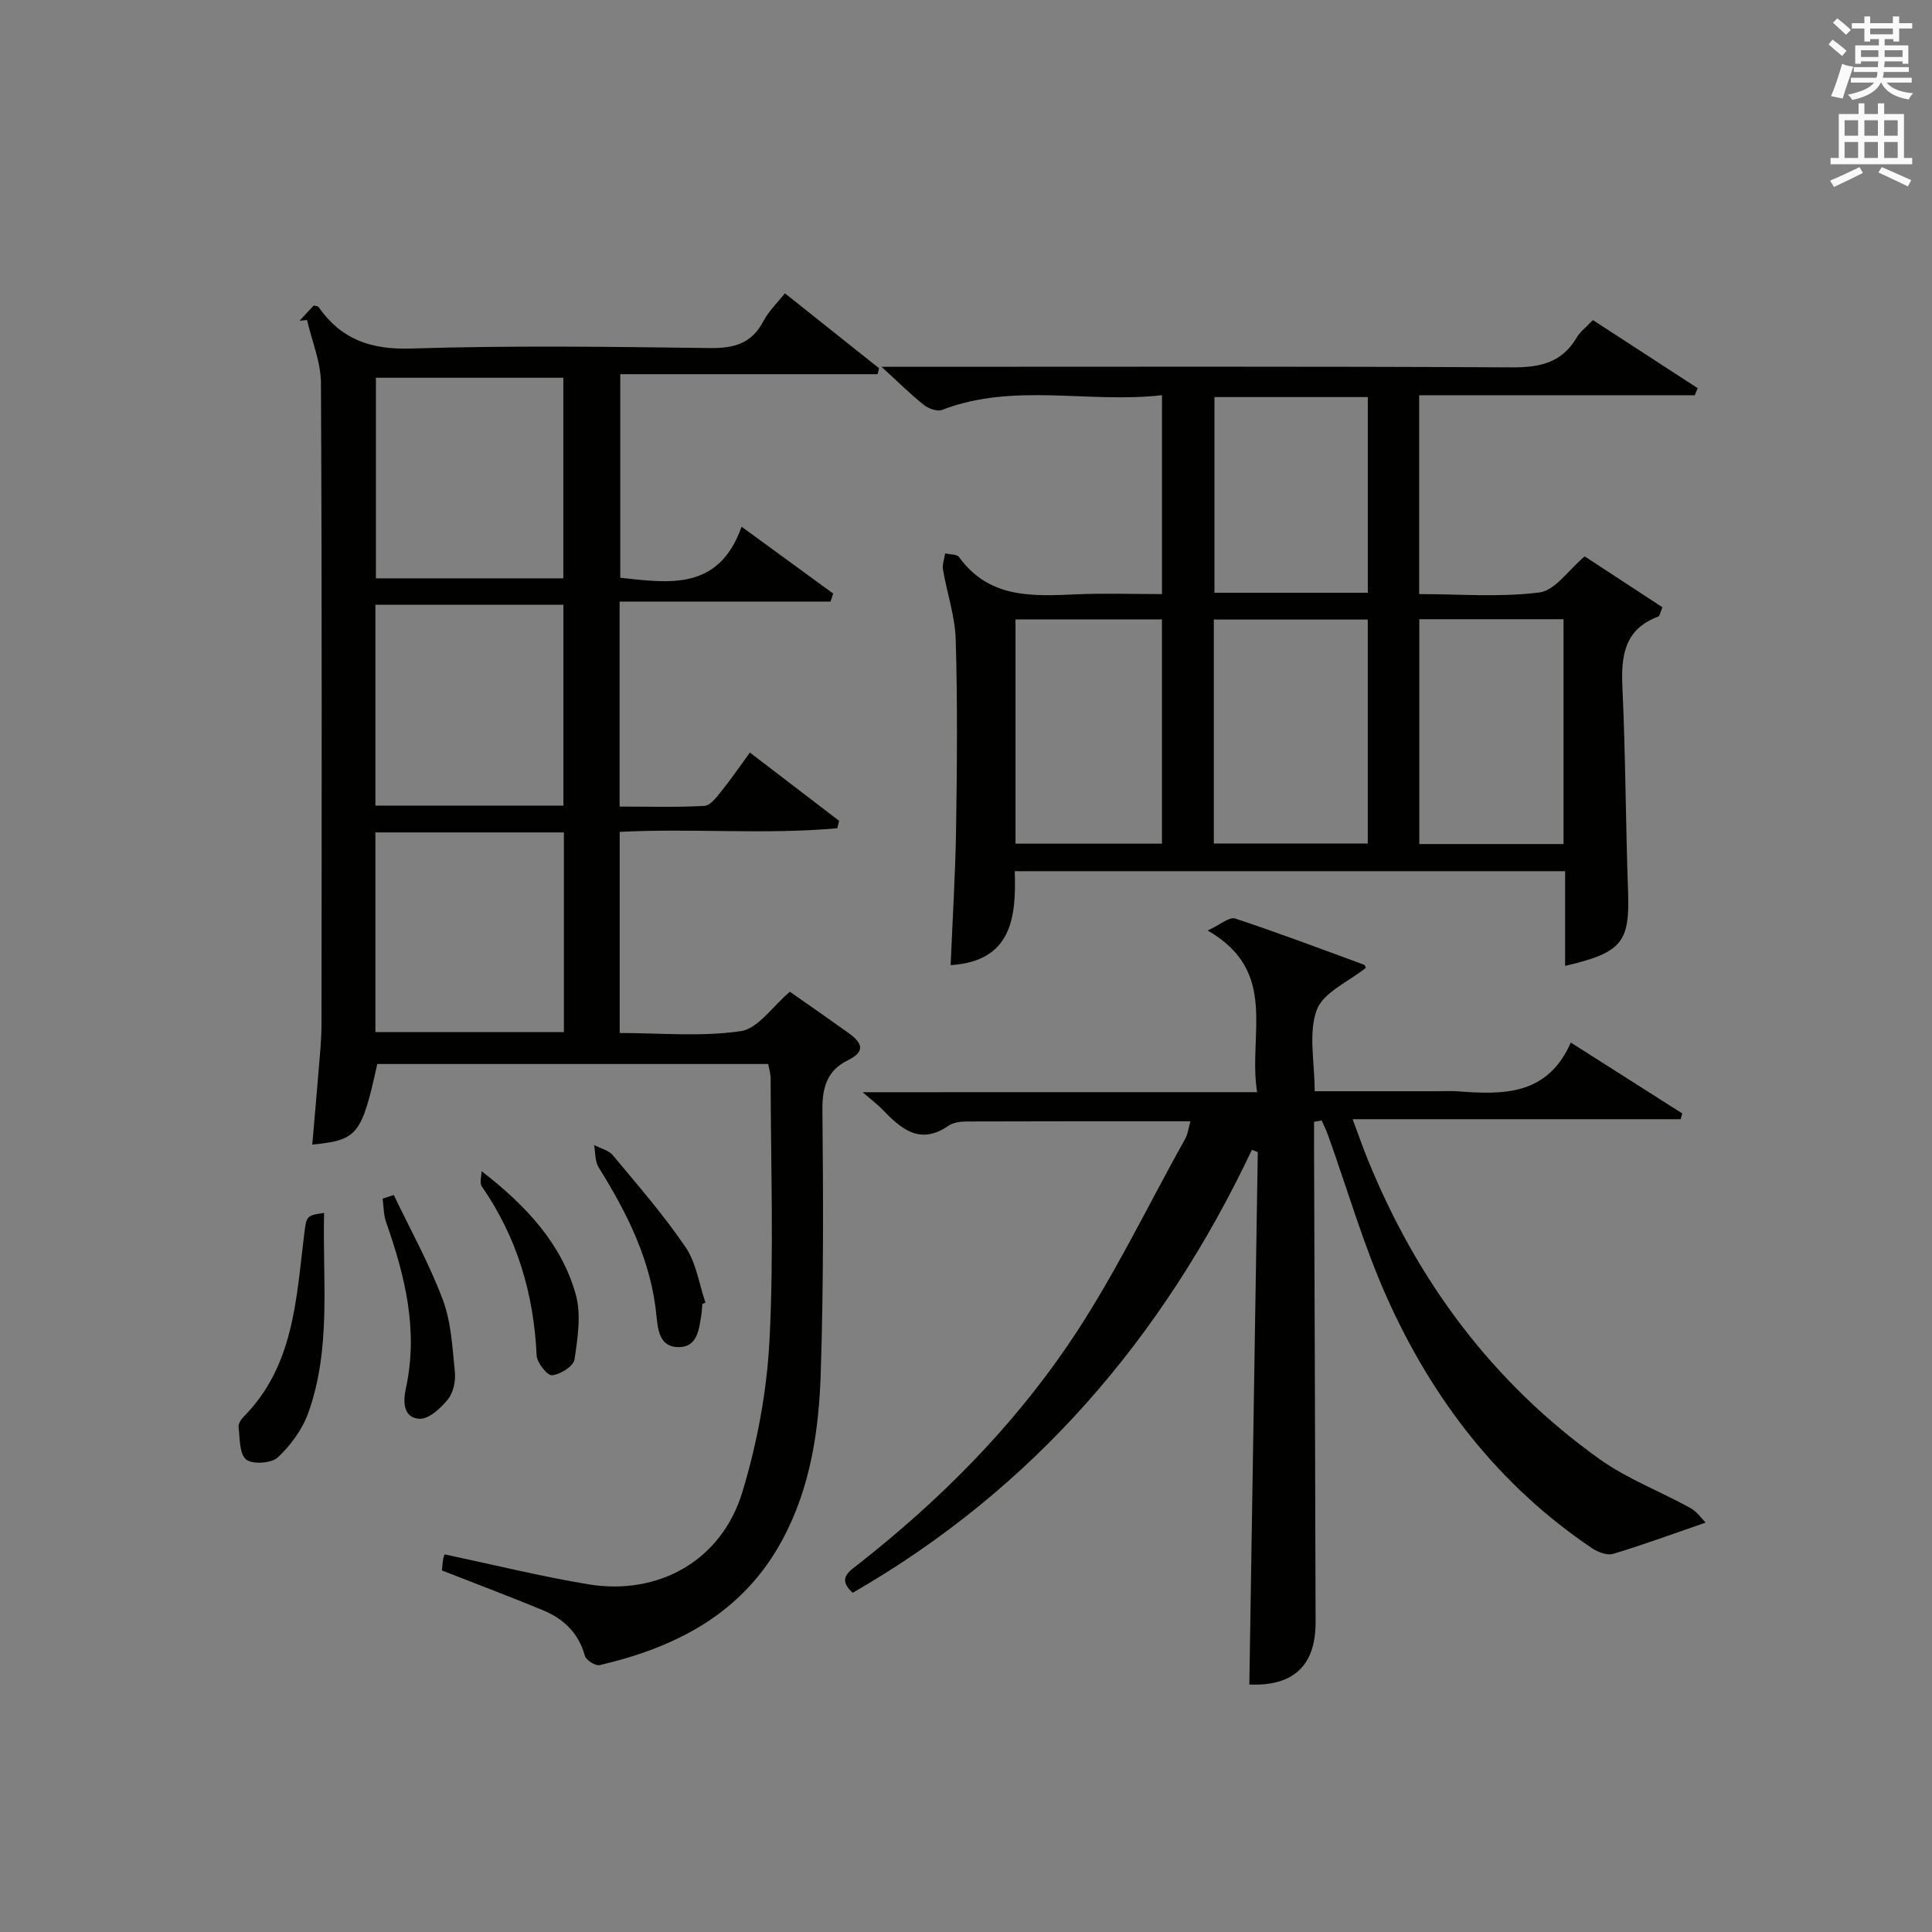
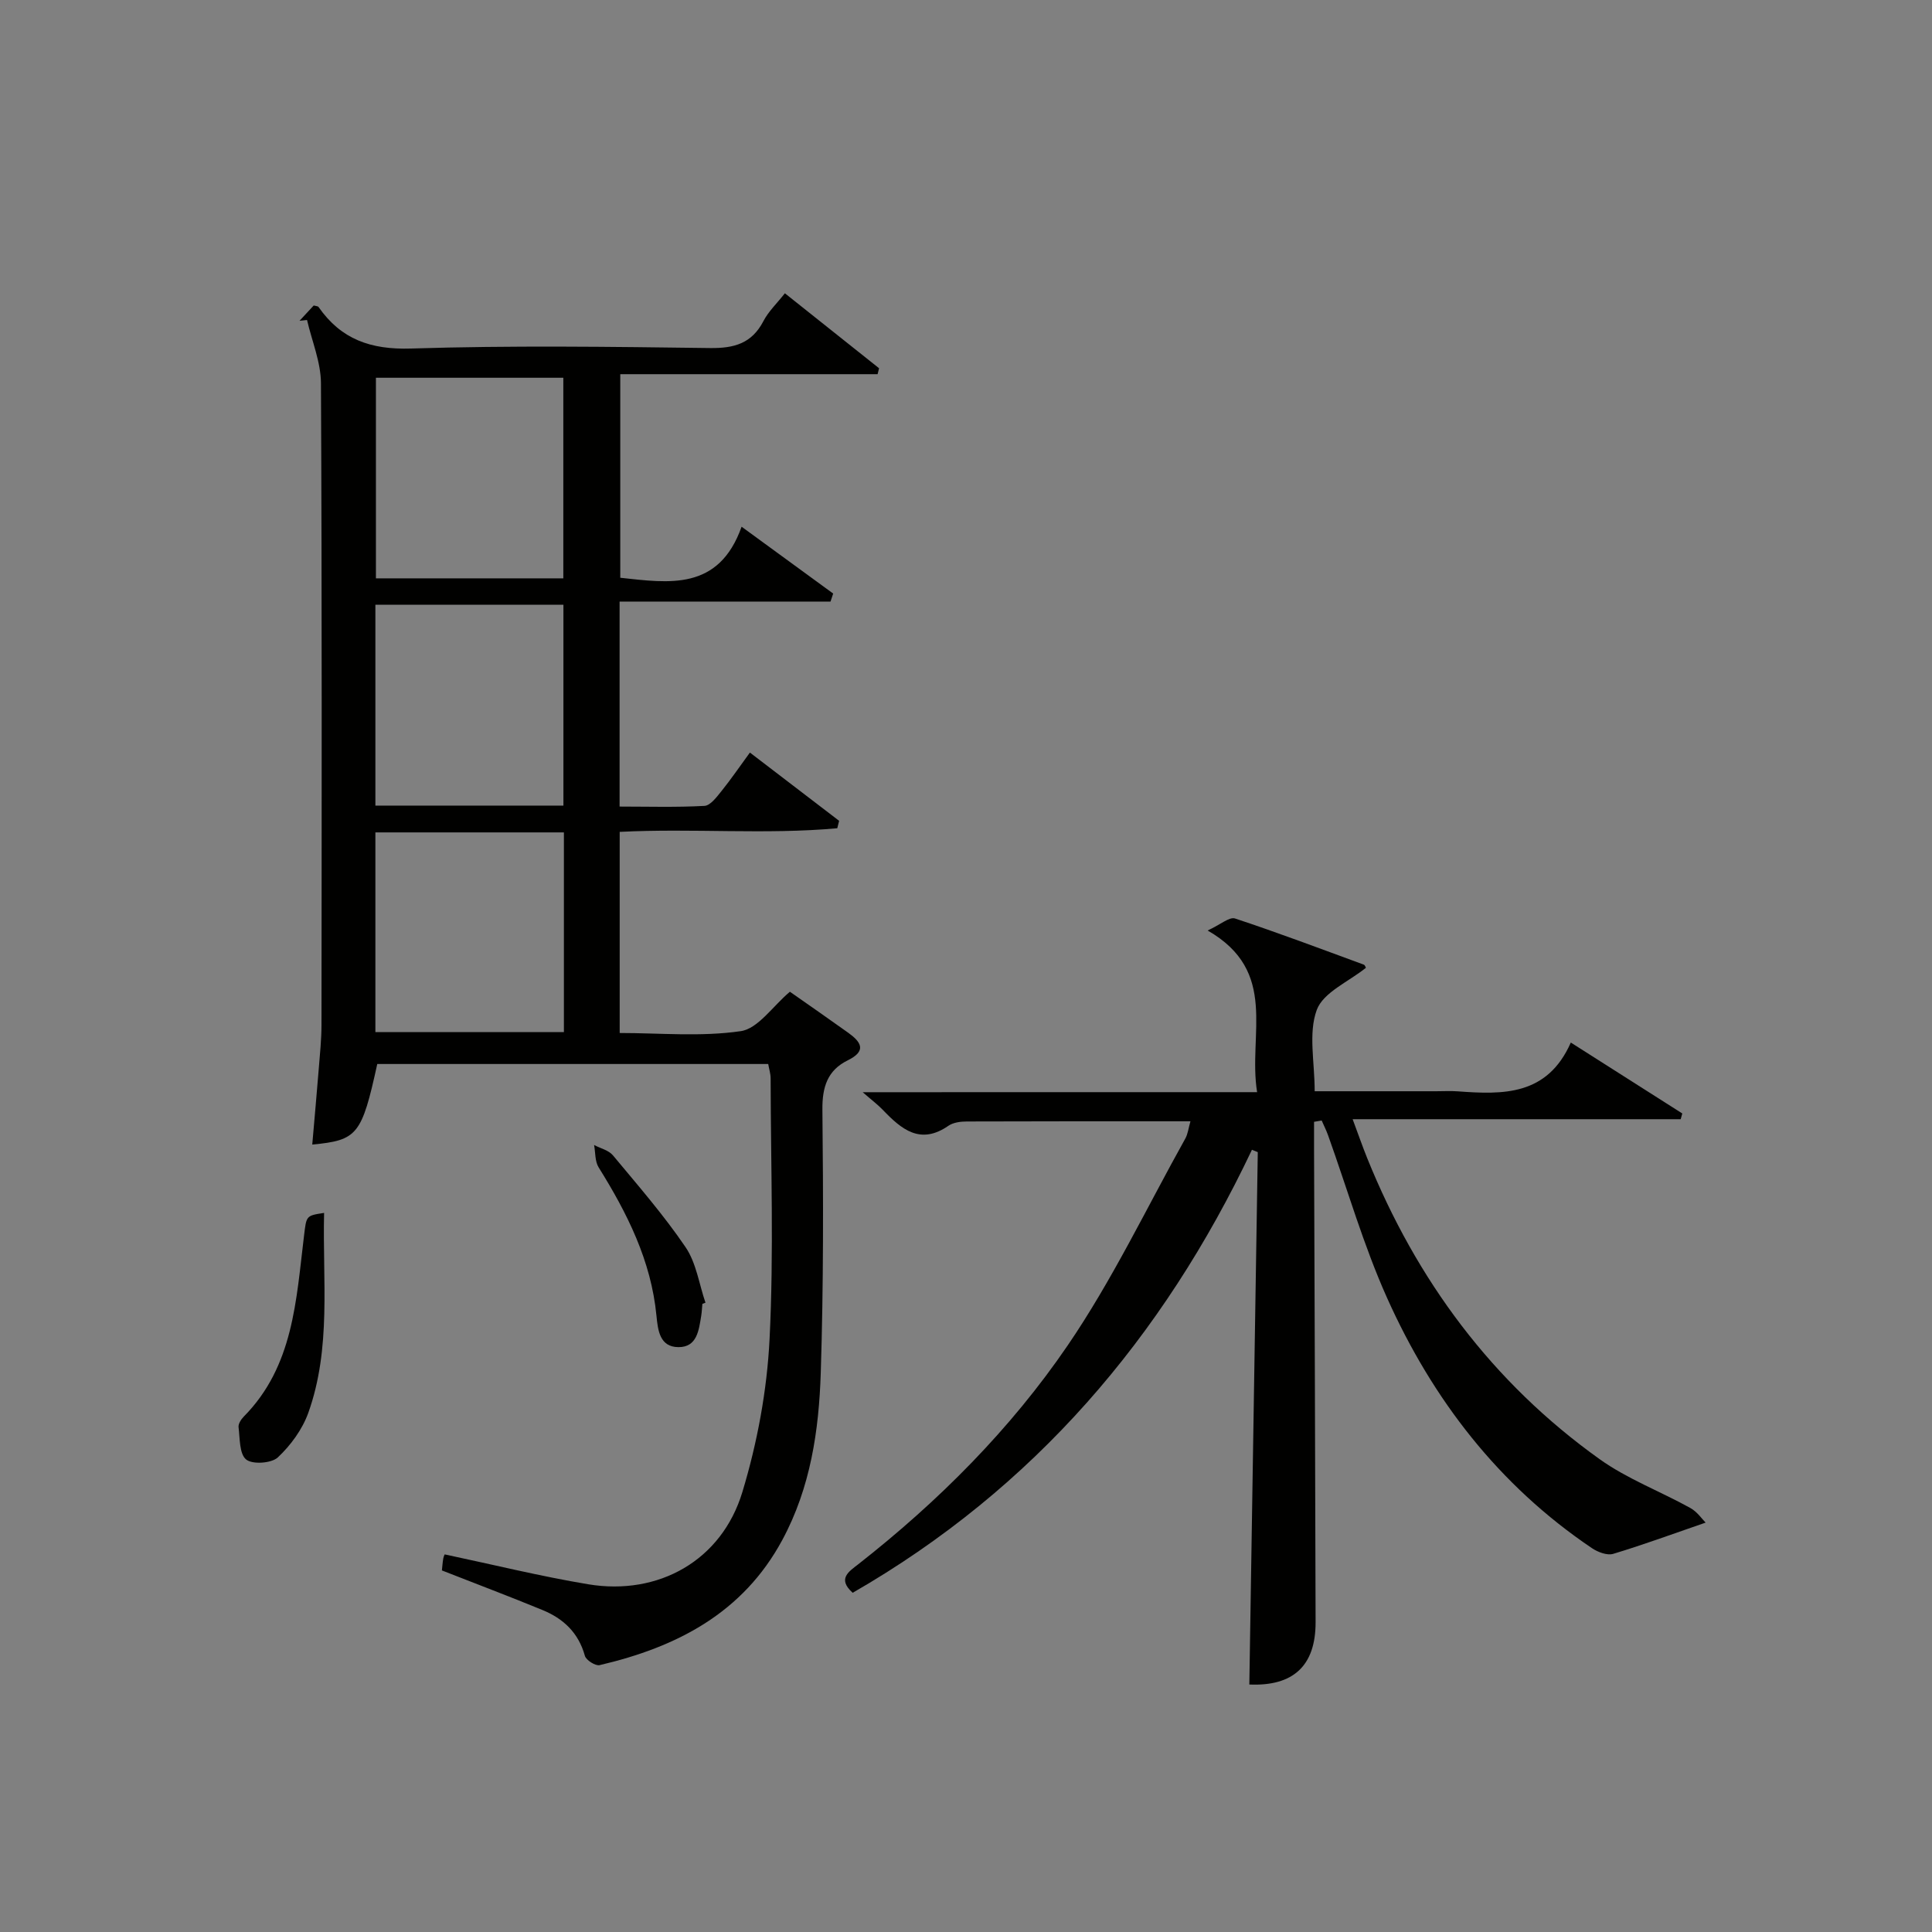
<svg xmlns="http://www.w3.org/2000/svg" version="1.1" id="漢-ZDIC-典" x="0px" y="0px" viewBox="0 0 400 400" style="enable-background:new 0 0 400 400;" xml:space="preserve">
  <rect x="0" y="0" width="400" height="400" fill="#808080" stroke="none" />
  <style type="text/css">
	.st1{fill:#010100;}
	.st2{fill:#fafafb;}
</style>
  <g>
    <path class="st1" d="M91.49,325.14c0.09-0.81,0.14-1.64,0.28-2.45c0.08-0.46,0.31-0.89,0.3-0.87c10.03,2.12,19.82,4.54,29.73,6.19   c14.55,2.41,27.62-4.94,31.9-19.1c3.09-10.21,5.1-21.03,5.63-31.67c0.9-17.95,0.25-35.97,0.22-53.97c0-0.96-0.31-1.91-0.5-2.98   c-27.12,0-54.05,0-80.94,0c-3.22,14.67-4.09,15.79-13.46,16.68c0.46-5.33,0.93-10.53,1.35-15.75c0.24-2.97,0.55-5.96,0.56-8.93   c0.04-44.32,0.11-88.63-0.11-132.95c-0.02-4.37-1.88-8.73-2.88-13.09c-0.52,0.06-1.04,0.11-1.56,0.17c1-1.08,2-2.15,2.94-3.17   c0.46,0.13,0.87,0.12,1,0.31c4.67,6.7,10.8,8.86,19.13,8.6c20.64-0.65,41.31-0.37,61.97-0.1c4.99,0.06,8.61-0.97,11.01-5.58   c1.05-2.02,2.8-3.67,4.44-5.76c6.61,5.26,13.06,10.39,19.5,15.52c-0.1,0.41-0.2,0.82-0.3,1.23c-17.62,0-35.24,0-53.28,0   c0,14.49,0,28.2,0,42.15c10.08,1.08,20.38,2.77,25.12-10.57c6.88,5.02,12.92,9.43,18.96,13.84c-0.18,0.55-0.37,1.1-0.55,1.66   c-14.46,0-28.93,0-43.67,0c0,14.45,0,28.05,0,42.44c5.75,0,11.68,0.18,17.57-0.14c1.24-0.07,2.54-1.85,3.53-3.07   c1.97-2.45,3.75-5.06,5.88-7.97c6.28,4.8,12.37,9.47,18.47,14.13c-0.13,0.51-0.25,1.03-0.38,1.54   c-14.87,1.35-29.85-0.02-45.05,0.75c0,13.73,0,27.33,0,41.64c8.28,0,16.81,0.82,25.05-0.38c3.61-0.52,6.62-5.16,10.19-8.16   c3.97,2.78,8.04,5.6,12.06,8.48c2.65,1.9,3.94,3.75-0.1,5.73c-4.18,2.06-5.28,5.52-5.23,10.22c0.19,18.15,0.24,36.32-0.34,54.46   c-0.38,11.95-2.12,23.79-7.97,34.63c-8.18,15.16-21.89,22.18-37.82,25.9c-0.86,0.2-2.81-1.04-3.05-1.94   c-1.32-4.78-4.47-7.72-8.82-9.49C105.54,330.55,98.73,327.98,91.49,325.14z M116.65,166.79c0-14.13,0-27.83,0-41.58   c-13.11,0-25.87,0-38.93,0c0,13.93,0,27.65,0,41.58C90.78,166.79,103.54,166.79,116.65,166.79z M77.83,78.21   c0,14.12,0,27.83,0,41.53c13.19,0,25.96,0,38.8,0c0-13.97,0-27.68,0-41.53C103.62,78.21,90.98,78.21,77.83,78.21z M116.75,213.69   c0-14.04,0-27.63,0-41.35c-13.13,0-26.01,0-39.03,0c0,13.93,0,27.52,0,41.35C90.79,213.69,103.55,213.69,116.75,213.69z" />
-     <path class="st1" d="M324.04,199.98c0-6.63,0-12.93,0-19.61c-37.97,0-75.68,0-113.95,0c0.33,9.53-0.57,18.65-13.27,19.45   c0.39-9.42,0.99-18.93,1.13-28.44c0.2-12.99,0.3-25.99-0.08-38.98c-0.14-4.83-1.81-9.61-2.63-14.44c-0.18-1.07,0.28-2.26,0.44-3.39   c0.98,0.24,2.43,0.14,2.88,0.77c6.22,8.59,15.17,8.11,24.24,7.71c5.8-0.26,11.62-0.05,17.78-0.05c0-13.67,0-27.04,0-41.18   c-15.3,1.75-30.68-2.69-45.58,3.06c-0.99,0.38-2.79-0.3-3.75-1.06c-2.72-2.17-5.21-4.65-8.75-7.88c2.66,0,4.35,0,6.05,0   c41.48,0,82.96-0.11,124.43,0.12c5.8,0.03,10.35-0.91,13.44-6.15c0.74-1.25,2-2.19,3.37-3.64c7.28,4.73,14.49,9.41,21.7,14.1   c-0.2,0.49-0.41,0.97-0.61,1.46c-18.88,0-37.76,0-57.05,0c0,13.9,0,27.27,0,41.17c8.39,0,16.76,0.7,24.9-0.34   c3.26-0.42,6.02-4.67,9.36-7.47c5.12,3.35,10.62,6.95,16.1,10.54c-0.48,1.1-0.56,1.81-0.86,1.92c-7.11,2.65-7.73,8.23-7.42,14.82   c0.65,13.96,0.66,27.94,1.16,41.9C337.45,195.08,335.92,197.2,324.04,199.98z M251.31,174.64c10.86,0,21.37,0,31.87,0   c0-15.7,0-31.04,0-46.37c-10.82,0-21.22,0-31.87,0C251.31,143.76,251.31,158.99,251.31,174.64z M210.25,128.24   c0,15.59,0,30.94,0,46.43c10.28,0,20.3,0,30.32,0c0-15.68,0-31.03,0-46.43C230.31,128.24,220.4,128.24,210.25,128.24z    M293.85,128.2c0,15.59,0,31.07,0,46.55c10.19,0,19.94,0,29.86,0c0-15.62,0-30.99,0-46.55C313.81,128.2,304.2,128.2,293.85,128.2z    M251.44,82.21c0,13.8,0,27.16,0,40.52c10.79,0,21.21,0,31.75,0c0-13.64,0-27.01,0-40.52C272.5,82.21,262.2,82.21,251.44,82.21z" />
    <path class="st1" d="M260.27,226.12c-1.93-12.02,4.58-24.96-10.24-33.47c2.71-1.25,4.51-2.87,5.66-2.49c8.96,2.96,17.8,6.3,26.67,9.56   c0.24,0.09,0.36,0.52,0.44,0.65c-3.55,2.87-8.84,5.08-10.18,8.73c-1.77,4.81-0.43,10.76-0.43,16.83c8.58,0,16.85,0,25.13,0   c1.5,0,3.01-0.09,4.5,0.02c9.36,0.69,18.52,0.94,23.4-10.1c8.17,5.2,15.63,9.94,23.08,14.68c-0.11,0.4-0.22,0.79-0.33,1.19   c-22.33,0-44.67,0-67.92,0c1.21,3.25,2.05,5.67,3.01,8.05c10.21,25.28,25.88,46.44,48.12,62.33c5.73,4.1,12.56,6.66,18.78,10.11   c1.46,0.81,2.49,2.37,3.17,3.03c-6.88,2.37-12.95,4.61-19.14,6.47c-1.24,0.37-3.15-0.35-4.35-1.15   c-19.34-13.02-33.05-30.84-42.47-51.86c-4.87-10.86-8.18-22.42-12.21-33.66c-0.37-1.04-0.88-2.03-1.32-3.05   c-0.53,0.09-1.05,0.18-1.58,0.27c0,1.88-0.01,3.76,0,5.64c0.11,32.65,0.25,65.3,0.32,97.95c0.02,9.09-4.69,13.31-13.72,12.91   c0.58-36.75,1.17-73.48,1.75-110.22c-0.4-0.16-0.8-0.33-1.21-0.49c-18.43,38.89-45.18,70.16-82.66,91.72   c-3.26-2.92-0.76-4.41,1.18-5.93c16.62-13.03,31.5-27.94,43.35-45.31c9.22-13.51,16.34-28.47,24.34-42.81   c0.53-0.96,0.65-2.15,1.06-3.57c-15.66,0-30.96-0.02-46.26,0.04c-1.3,0-2.84,0.19-3.85,0.89c-5.83,4.04-9.73,0.72-13.56-3.27   c-1.03-1.08-2.24-1.98-4.19-3.68C206.08,226.12,232.72,226.12,260.27,226.12z" />
    <path class="st1" d="M67.1,251.12c-0.34,13.92,1.54,27.94-3.27,41.39c-1.23,3.43-3.64,6.73-6.31,9.23c-1.32,1.23-5.25,1.5-6.56,0.43   c-1.42-1.16-1.28-4.36-1.57-6.7c-0.08-0.68,0.53-1.62,1.09-2.19c10.3-10.42,10.83-24.1,12.46-37.39   C63.45,251.7,63.32,251.69,67.1,251.12z" />
    <path class="st1" d="M145.42,269.95c-0.08,0.83-0.11,1.66-0.24,2.47c-0.49,2.97-0.85,6.51-4.71,6.49c-3.88-0.02-4.26-3.47-4.56-6.53   c-1.1-11.36-6.05-21.2-11.97-30.69c-0.78-1.25-0.65-3.07-0.94-4.63c1.32,0.7,3.01,1.08,3.9,2.14c5.17,6.22,10.52,12.36,15.05,19.03   c2.21,3.26,2.79,7.62,4.11,11.48C145.85,269.79,145.64,269.87,145.42,269.95z" />
-     <path class="st1" d="M99.7,242.47c9.25,7.16,16.53,14.99,19.49,25.48c1.18,4.19,0.42,9.08-0.25,13.54c-0.21,1.37-2.95,3.09-4.65,3.24   c-0.98,0.09-3.12-2.6-3.19-4.12c-0.58-12.73-4.04-24.43-11.34-34.96C99.26,244.93,99.7,243.55,99.7,242.47z" />
-     <path class="st1" d="M81.53,247.41c3.44,7.2,7.35,14.22,10.14,21.66c1.75,4.67,2,9.95,2.51,15c0.19,1.85-0.32,4.25-1.44,5.64   c-1.47,1.82-3.91,4.1-5.85,4.03c-3.49-0.13-3.43-3.68-2.87-6.25c2.65-12.01-0.16-23.29-4.09-34.49c-0.53-1.51-0.49-3.22-0.71-4.84   C79.99,247.9,80.76,247.66,81.53,247.41z" />
-     <path class="st2" d="M378.6,9.2l0.8-1c0.9,0.7,1.9,1.4,2.9,2.3l-0.9,1.1C380.3,10.7,379.4,9.9,378.6,9.2z M379.1,19.9   c0.9-2.1,1.6-4.3,2.3-6.7c0.4,0.2,0.8,0.4,2.3,0.6c-0.7,2.1-1.5,4.3-2.2,6.6L379.1,19.9z M379.5,4.7l0.9-0.9c1,0.8,2,1.6,2.8,2.4   l-1,1C381.2,6.3,380.3,5.4,379.5,4.7z M392,3.4h1.2v1.4h2.7v1.1h-2.7v2.7H392V8.1h-1.8v1.3h4.9v3.8h-1.2v-0.5h-3.7   c0,0.4-0.1,0.9-0.1,1.2h5.1v1H390c0,0.5-0.1,0.9-0.2,1.2h6v1h-5.2c1.1,1.3,2.9,2,5.5,2.2c-0.4,0.4-0.7,0.8-0.9,1.3   c-2.9-0.5-4.8-1.6-5.7-3.5h-0.1c-0.8,1.7-2.7,2.9-5.9,3.6c-0.2-0.4-0.6-0.8-0.9-1.1c2.8-0.6,4.6-1.4,5.4-2.5h-4.8v-1h5.3   c0.1-0.3,0.2-0.7,0.2-1.2h-4.9v-1h5c0-0.4,0-0.8,0.1-1.2h-3.6v0.5h-1.2V9.4h4.9V8.1h-1.8v0.5H386V5.9h-2.6V4.8h2.6V3.4h1.2v1.4h4.7   V3.4z M385.3,11.8h3.6c0-0.4,0-0.9,0-1.4h-3.6V11.8z M387.2,7.1h4.7V5.9h-4.7V7.1z M393.9,10.4h-3.7c0,0.5,0,1,0,1.4h3.7V10.4z" />
-     <path class="st2" d="M384.7,21.4h1.3v2.2h2.8v-2.2h1.3v2.2h4.1v9.1h1.7V34h-16.9v-1.3h1.7v-9.1h4.1V21.4z M385,34.6l0.7,1.2   c-1.8,0.9-3.8,1.9-6,2.9c-0.2-0.4-0.5-0.8-0.8-1.3C381.3,36.4,383.3,35.4,385,34.6z M381.9,28.1h2.8v-3.2h-2.8V28.1z M381.9,32.7   h2.8v-3.3h-2.8V32.7z M386,28.1h2.8v-3.2H386V28.1z M386,32.7h2.8v-3.3H386V32.7z M389.6,34.6c2.1,0.9,4.1,1.8,6.1,2.7l-0.7,1.3   c-2.2-1.1-4.2-2-6.1-2.9L389.6,34.6z M392.9,24.9h-2.8v3.2h2.8V24.9z M390.1,32.7h2.8v-3.3h-2.8V32.7z" />
  </g>
</svg>